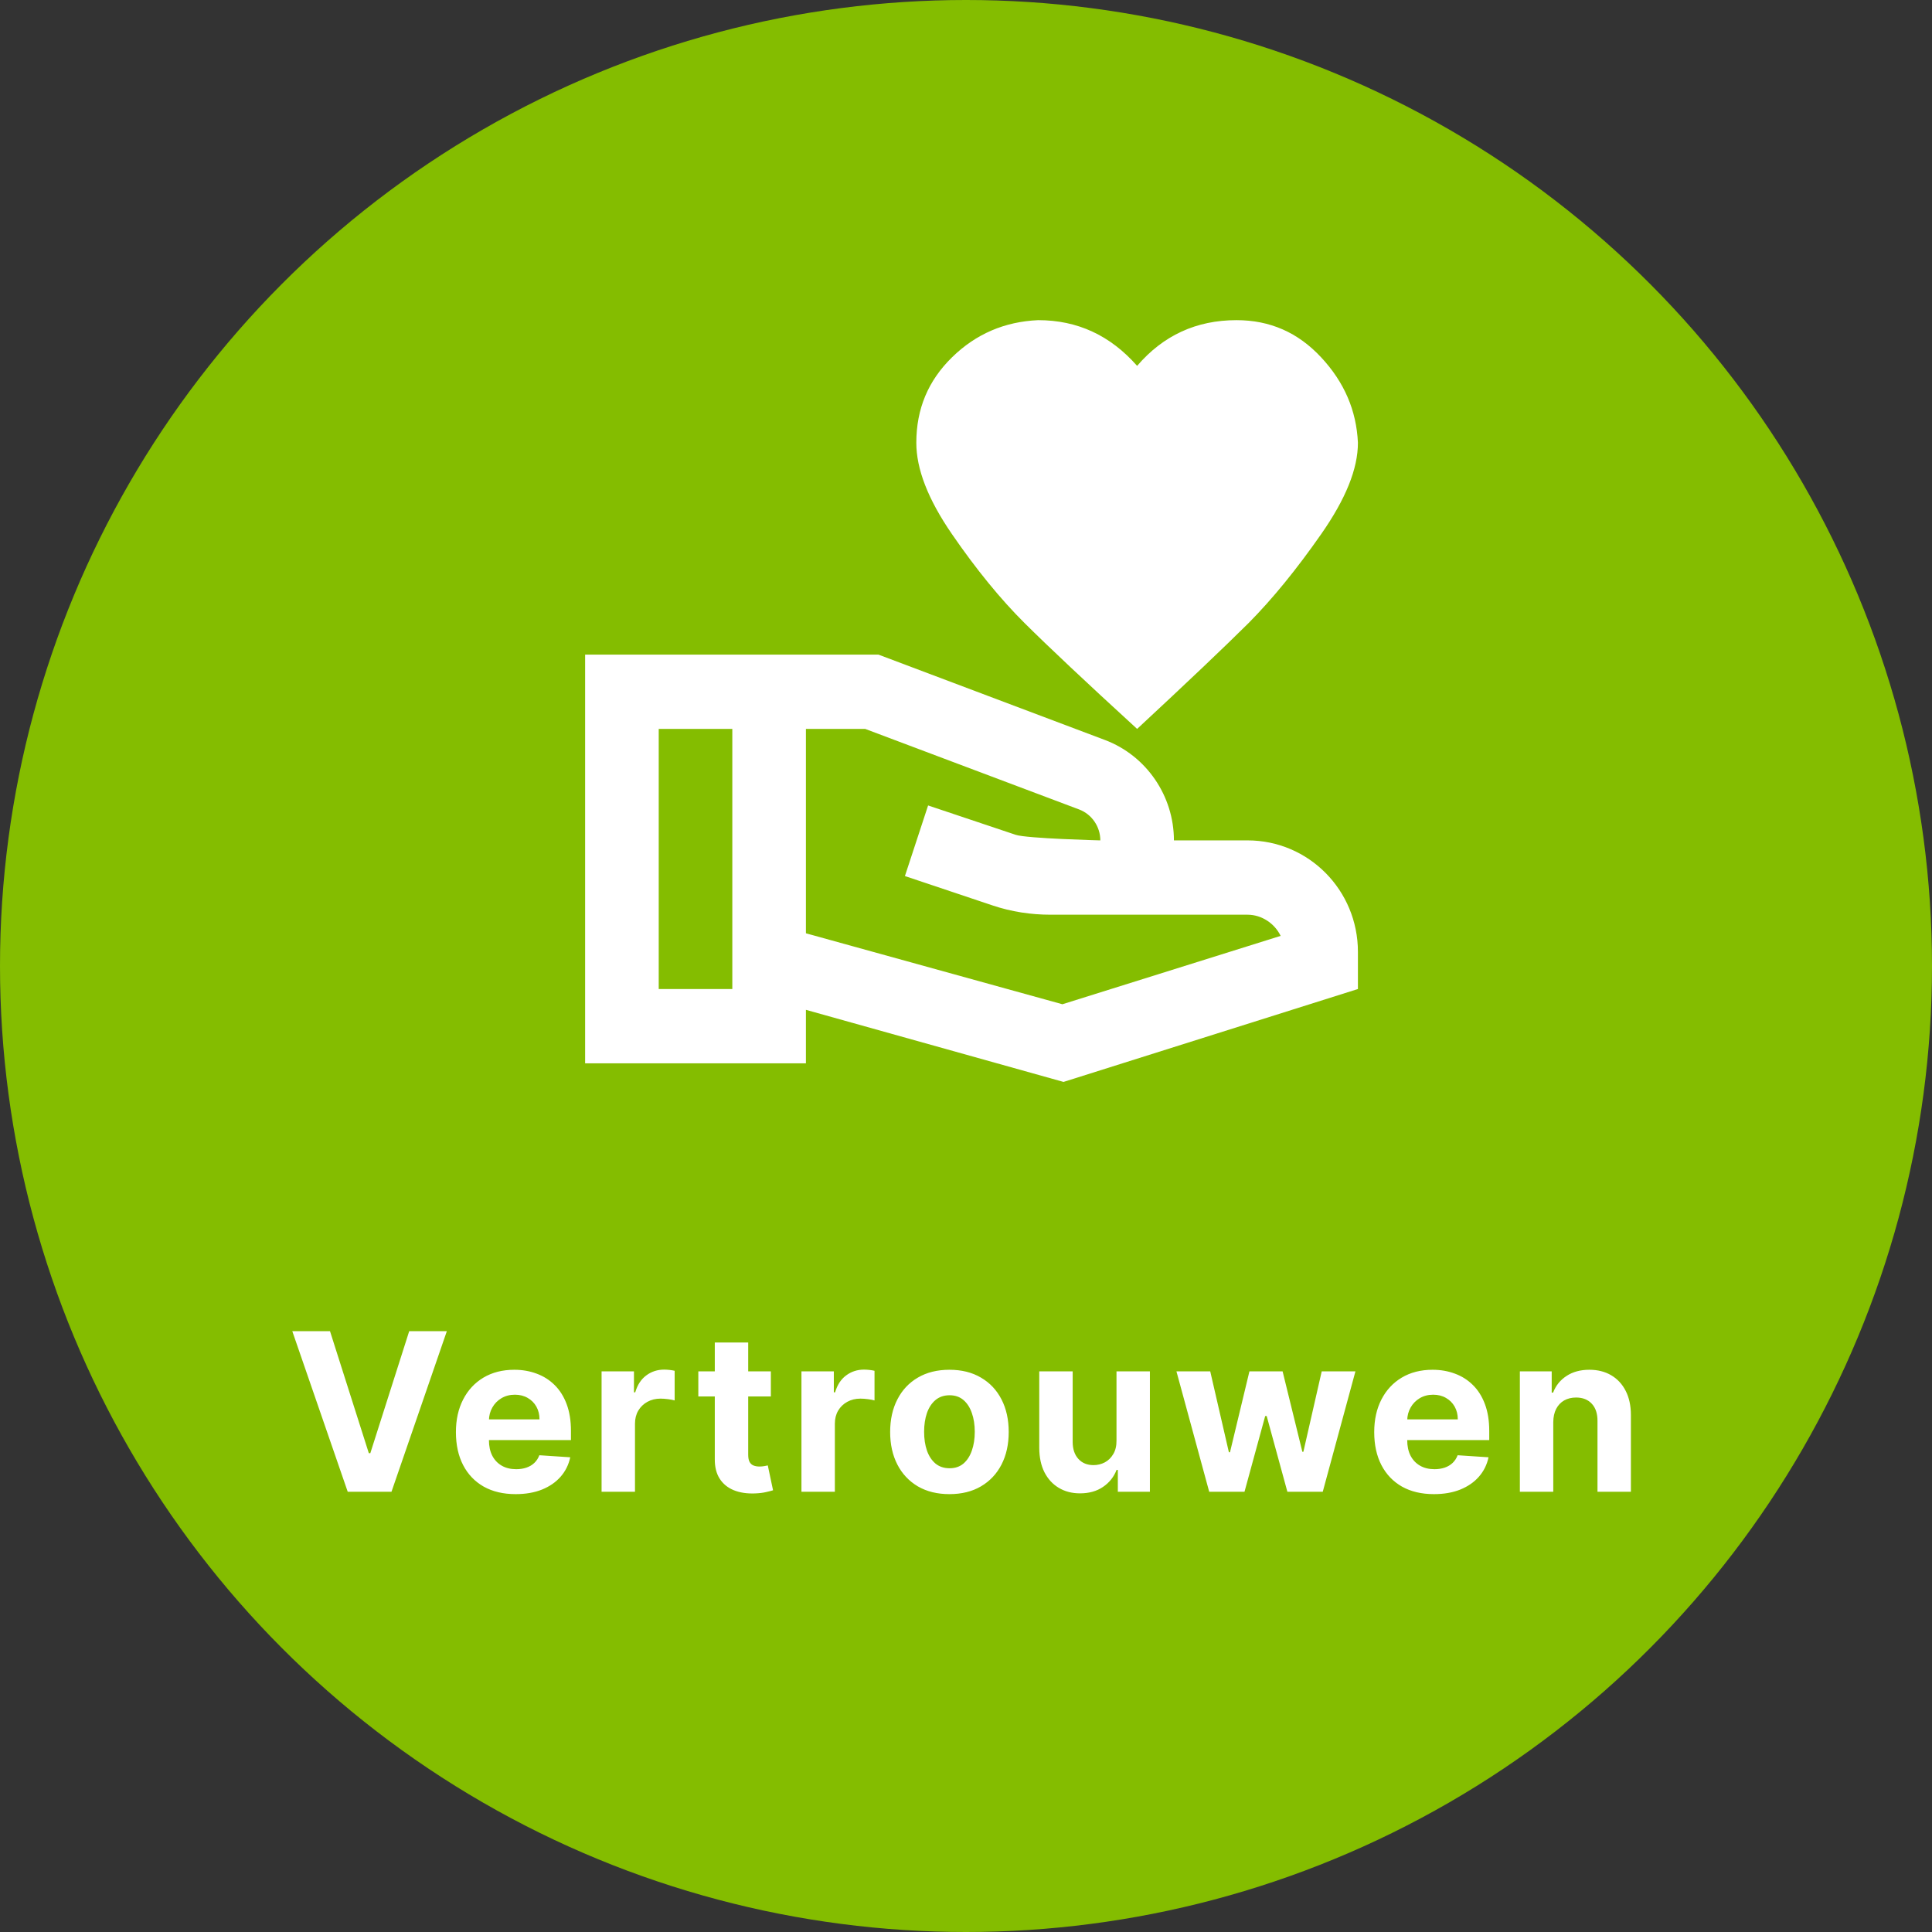
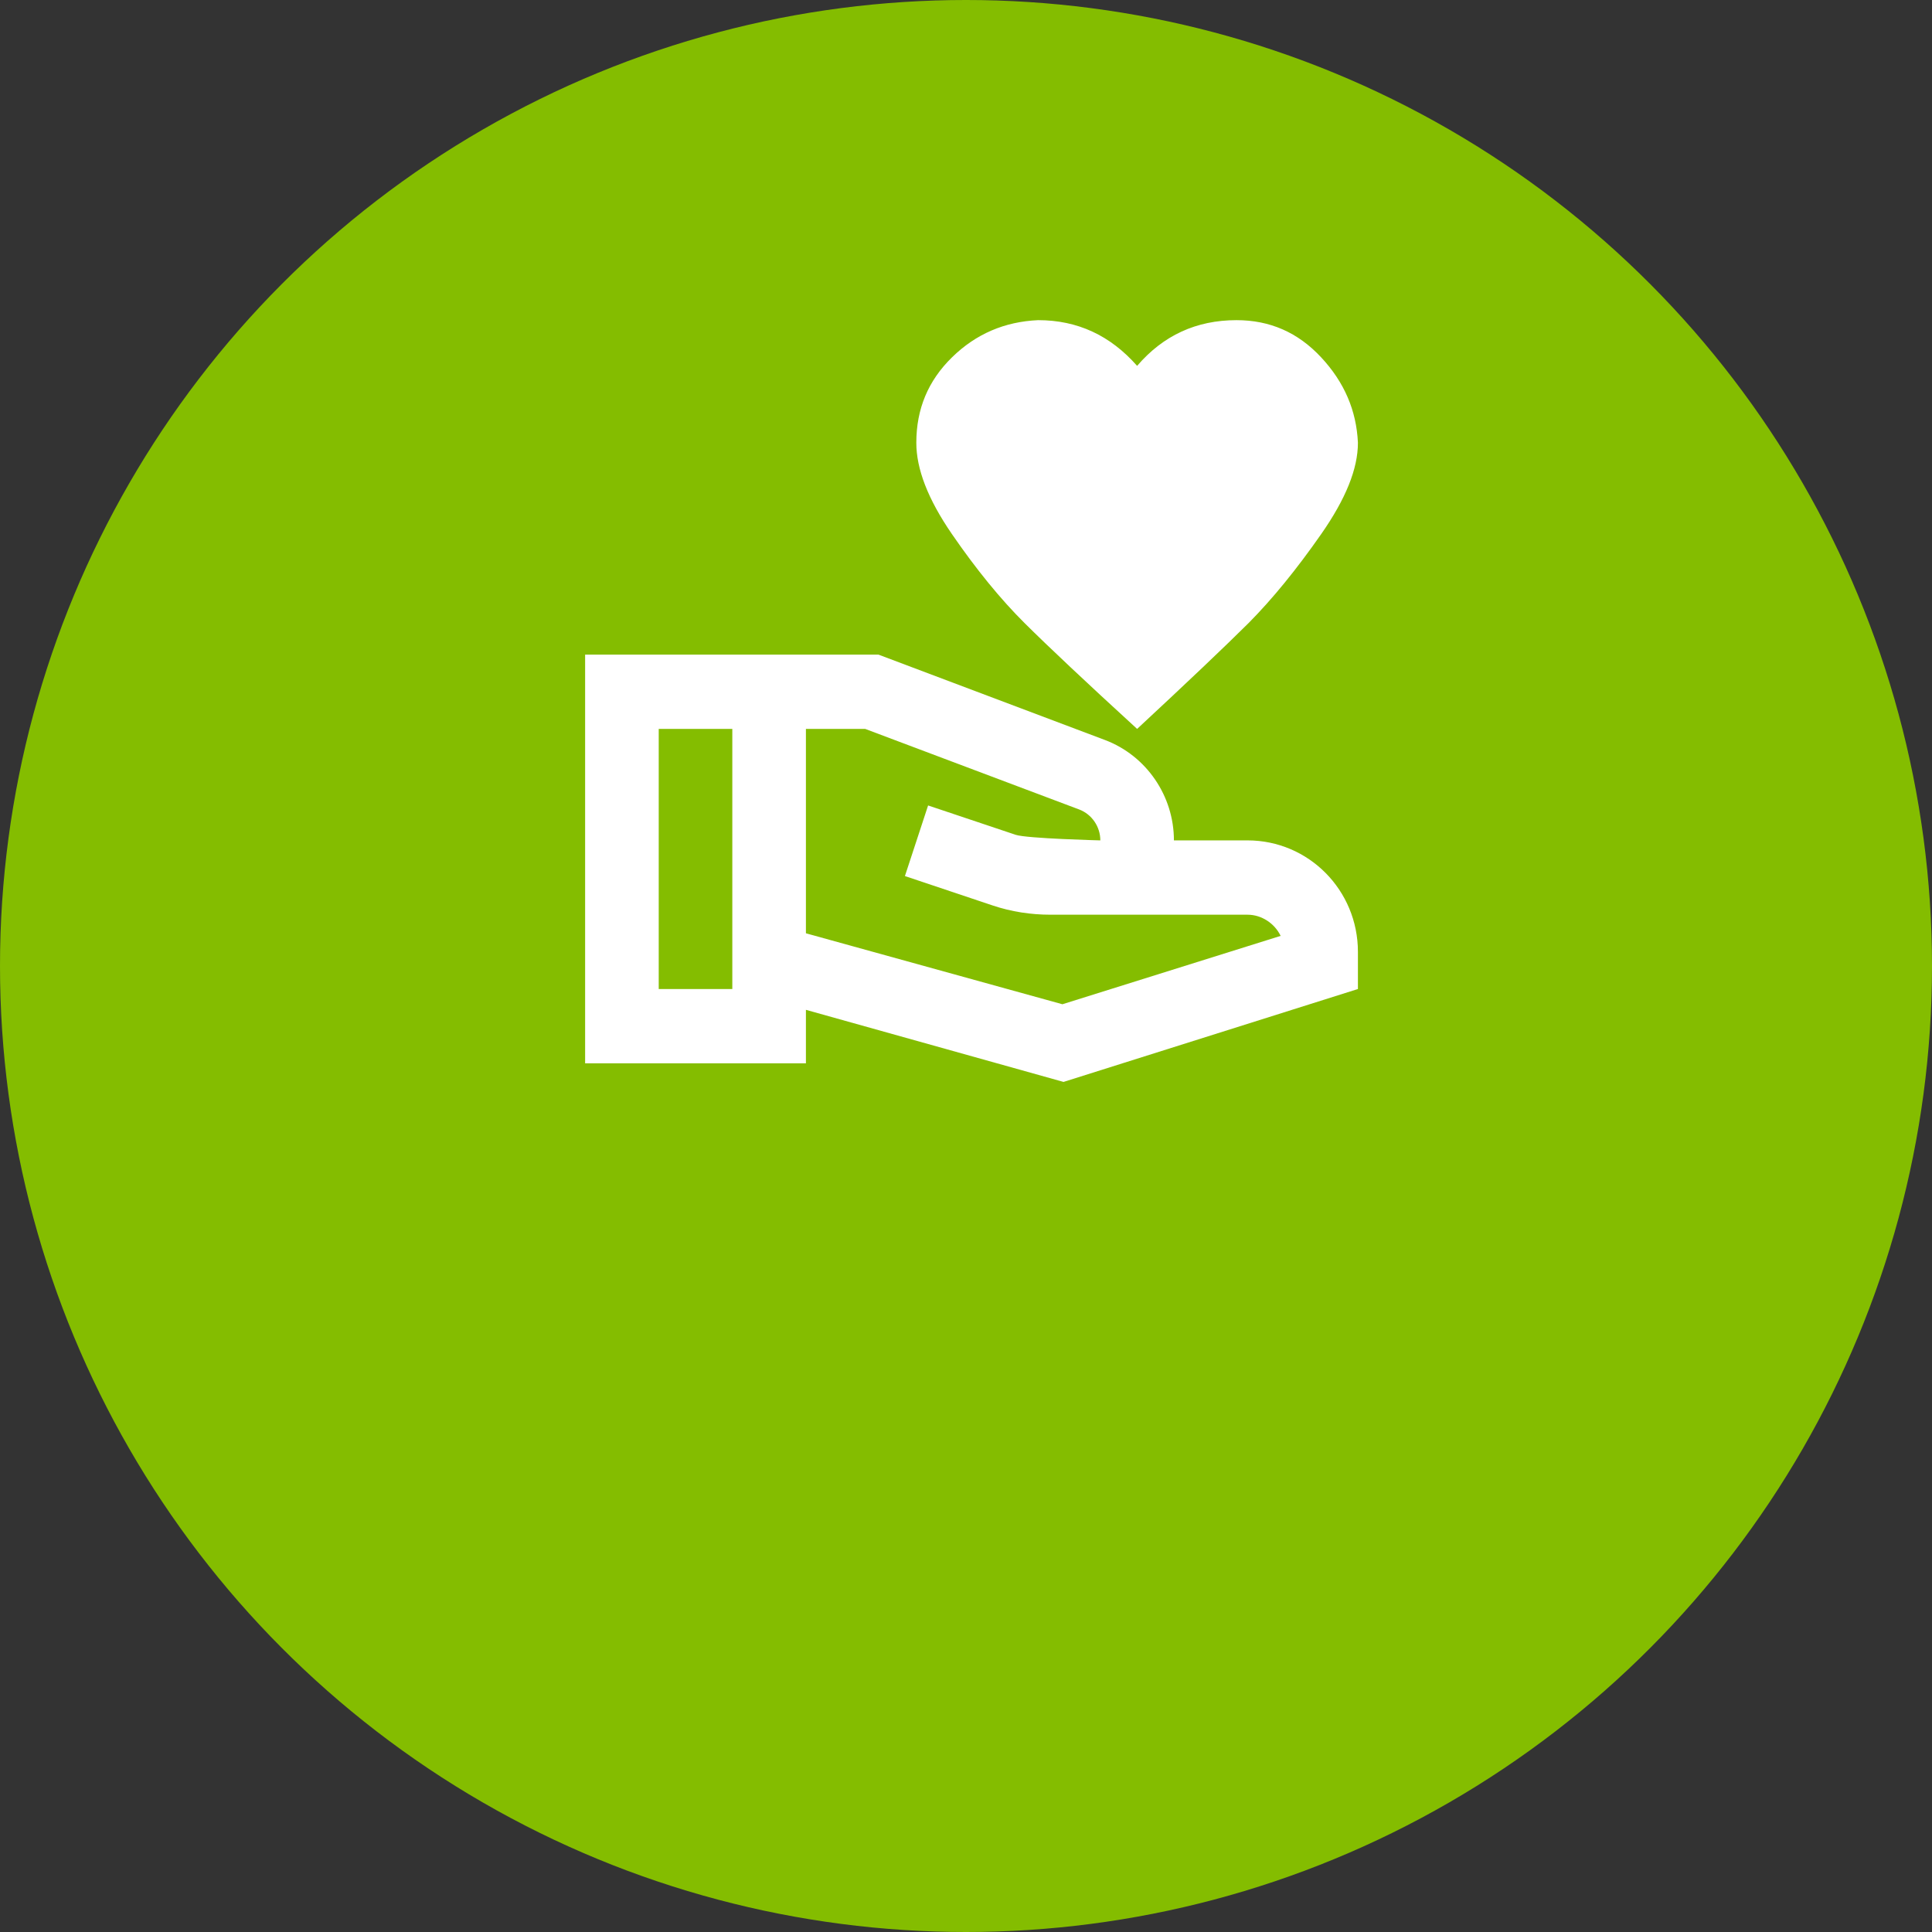
<svg xmlns="http://www.w3.org/2000/svg" width="175" height="175" viewBox="0 0 175 175" fill="none">
  <rect x="0" y="0" width="175" height="175" fill="#333333" stroke="none" />
  <circle cx="87.5" cy="87.5" r="87.5" fill="#84BD00" />
  <path d="M103 33.14C105.367 30.38 108.367 29 112 29C115.033 29 117.567 30.111 119.667 32.366C121.767 34.621 122.867 37.179 123 40.107C123 42.463 121.9 45.19 119.667 48.387C117.433 51.585 115.267 54.244 113.1 56.432C110.933 58.586 107.567 61.783 103 66.024C98.367 61.783 94.967 58.586 92.8 56.432C90.633 54.278 88.433 51.585 86.233 48.387C84.033 45.19 83 42.463 83 40.107C83 37.044 84.067 34.486 86.233 32.366C88.4 30.245 91 29.135 94.033 29C97.6 29 100.567 30.38 103 33.14ZM123 86.219V89.585L96.333 98L73 91.47V96.317H53V59.293H79.567L100.1 67.034C103.833 68.448 106.333 72.083 106.333 76.122H113C118.533 76.122 123 80.632 123 86.219ZM66.333 89.585V66.024H59.667V89.585H66.333ZM116 84.772C115.467 83.662 114.3 82.854 113 82.854H95.167C93.367 82.854 91.6 82.584 89.9 82.012L81.967 79.353L84.067 72.958L92 75.617C93 75.954 99.667 76.122 99.667 76.122C99.667 74.877 98.9 73.766 97.767 73.328L78.367 66.024H73V84.537L96.233 90.965L116 84.772Z" fill="white" />
-   <path d="M29.892 120.579L33.408 131.63H33.543L37.065 120.579H40.474L35.46 135.125H31.497L26.476 120.579H29.892ZM46.709 135.338C45.587 135.338 44.621 135.11 43.812 134.656C43.007 134.196 42.386 133.548 41.951 132.71C41.515 131.867 41.297 130.87 41.297 129.72C41.297 128.598 41.515 127.613 41.951 126.765C42.386 125.918 43 125.257 43.79 124.784C44.586 124.31 45.519 124.073 46.589 124.073C47.308 124.073 47.978 124.189 48.599 124.421C49.224 124.649 49.768 124.992 50.232 125.451C50.701 125.91 51.066 126.488 51.326 127.184C51.586 127.875 51.717 128.685 51.717 129.613V130.444H42.505V128.569H48.868C48.868 128.134 48.774 127.748 48.584 127.411C48.395 127.075 48.132 126.812 47.796 126.623C47.465 126.429 47.079 126.332 46.638 126.332C46.179 126.332 45.772 126.438 45.417 126.651C45.066 126.86 44.792 127.142 44.593 127.497C44.394 127.847 44.292 128.238 44.288 128.669V130.451C44.288 130.991 44.387 131.457 44.586 131.85C44.789 132.243 45.076 132.546 45.445 132.759C45.815 132.973 46.252 133.079 46.759 133.079C47.095 133.079 47.403 133.032 47.682 132.937C47.962 132.842 48.201 132.7 48.4 132.511C48.599 132.321 48.75 132.089 48.854 131.815L51.653 132C51.511 132.672 51.219 133.259 50.779 133.761C50.343 134.258 49.78 134.646 49.089 134.926C48.402 135.2 47.609 135.338 46.709 135.338ZM54.491 135.125V124.215H57.424V126.119H57.538C57.737 125.442 58.071 124.93 58.539 124.585C59.008 124.234 59.548 124.059 60.159 124.059C60.31 124.059 60.474 124.069 60.649 124.088C60.824 124.107 60.978 124.133 61.11 124.166V126.85C60.968 126.808 60.772 126.77 60.521 126.737C60.27 126.704 60.04 126.687 59.832 126.687C59.387 126.687 58.989 126.784 58.639 126.978C58.293 127.168 58.018 127.433 57.815 127.774C57.616 128.115 57.517 128.508 57.517 128.953V135.125H54.491ZM69.824 124.215V126.488H63.254V124.215H69.824ZM64.746 121.602H67.772V131.772C67.772 132.052 67.814 132.269 67.899 132.426C67.984 132.577 68.103 132.684 68.254 132.745C68.411 132.807 68.591 132.838 68.794 132.838C68.936 132.838 69.078 132.826 69.22 132.802C69.362 132.774 69.471 132.752 69.547 132.738L70.023 134.99C69.871 135.037 69.658 135.091 69.384 135.153C69.109 135.219 68.775 135.259 68.382 135.274C67.653 135.302 67.014 135.205 66.465 134.982C65.92 134.76 65.496 134.414 65.193 133.946C64.89 133.477 64.741 132.885 64.746 132.17V121.602ZM72.595 135.125V124.215H75.528V126.119H75.642C75.841 125.442 76.174 124.93 76.643 124.585C77.112 124.234 77.652 124.059 78.263 124.059C78.414 124.059 78.577 124.069 78.753 124.088C78.928 124.107 79.082 124.133 79.214 124.166V126.85C79.072 126.808 78.876 126.77 78.625 126.737C78.374 126.704 78.144 126.687 77.936 126.687C77.491 126.687 77.093 126.784 76.743 126.978C76.397 127.168 76.122 127.433 75.919 127.774C75.72 128.115 75.621 128.508 75.621 128.953V135.125H72.595ZM86 135.338C84.896 135.338 83.942 135.103 83.137 134.634C82.337 134.161 81.719 133.503 81.284 132.66C80.848 131.812 80.63 130.83 80.63 129.713C80.63 128.586 80.848 127.601 81.284 126.758C81.719 125.91 82.337 125.252 83.137 124.784C83.942 124.31 84.896 124.073 86 124.073C87.103 124.073 88.055 124.31 88.855 124.784C89.66 125.252 90.28 125.91 90.716 126.758C91.151 127.601 91.369 128.586 91.369 129.713C91.369 130.83 91.151 131.812 90.716 132.66C90.28 133.503 89.66 134.161 88.855 134.634C88.055 135.103 87.103 135.338 86 135.338ZM86.014 132.994C86.516 132.994 86.935 132.852 87.271 132.568C87.607 132.279 87.86 131.886 88.031 131.389C88.206 130.892 88.294 130.326 88.294 129.691C88.294 129.057 88.206 128.491 88.031 127.994C87.86 127.497 87.607 127.104 87.271 126.815C86.935 126.526 86.516 126.382 86.014 126.382C85.507 126.382 85.081 126.526 84.735 126.815C84.394 127.104 84.136 127.497 83.961 127.994C83.791 128.491 83.706 129.057 83.706 129.691C83.706 130.326 83.791 130.892 83.961 131.389C84.136 131.886 84.394 132.279 84.735 132.568C85.081 132.852 85.507 132.994 86.014 132.994ZM101.132 130.48V124.215H104.158V135.125H101.253V133.143H101.139C100.893 133.782 100.483 134.296 99.91 134.684C99.342 135.072 98.649 135.267 97.829 135.267C97.1 135.267 96.459 135.101 95.905 134.769C95.351 134.438 94.918 133.967 94.605 133.356C94.297 132.745 94.141 132.014 94.136 131.161V124.215H97.162V130.622C97.167 131.266 97.339 131.775 97.68 132.149C98.021 132.523 98.478 132.71 99.051 132.71C99.416 132.71 99.757 132.627 100.074 132.461C100.391 132.291 100.647 132.04 100.841 131.708C101.04 131.377 101.137 130.967 101.132 130.48ZM109.53 135.125L106.561 124.215H109.622L111.312 131.545H111.412L113.173 124.215H116.177L117.967 131.502H118.06L119.721 124.215H122.775L119.814 135.125H116.611L114.736 128.264H114.601L112.726 135.125H109.53ZM129.888 135.338C128.765 135.338 127.8 135.11 126.99 134.656C126.185 134.196 125.565 133.548 125.129 132.71C124.693 131.867 124.476 130.87 124.476 129.72C124.476 128.598 124.693 127.613 125.129 126.765C125.565 125.918 126.178 125.257 126.969 124.784C127.764 124.31 128.697 124.073 129.767 124.073C130.487 124.073 131.157 124.189 131.777 124.421C132.402 124.649 132.946 124.992 133.41 125.451C133.879 125.91 134.244 126.488 134.504 127.184C134.764 127.875 134.895 128.685 134.895 129.613V130.444H125.683V128.569H132.047C132.047 128.134 131.952 127.748 131.763 127.411C131.573 127.075 131.31 126.812 130.974 126.623C130.643 126.429 130.257 126.332 129.817 126.332C129.357 126.332 128.95 126.438 128.595 126.651C128.245 126.86 127.97 127.142 127.771 127.497C127.572 127.847 127.47 128.238 127.466 128.669V130.451C127.466 130.991 127.565 131.457 127.764 131.85C127.968 132.243 128.254 132.546 128.623 132.759C128.993 132.973 129.431 133.079 129.937 133.079C130.273 133.079 130.581 133.032 130.861 132.937C131.14 132.842 131.379 132.7 131.578 132.511C131.777 132.321 131.928 132.089 132.032 131.815L134.831 132C134.689 132.672 134.398 133.259 133.957 133.761C133.522 134.258 132.958 134.646 132.267 134.926C131.58 135.2 130.787 135.338 129.888 135.338ZM140.695 128.818V135.125H137.669V124.215H140.553V126.14H140.68C140.922 125.506 141.327 125.004 141.895 124.634C142.463 124.26 143.152 124.073 143.962 124.073C144.719 124.073 145.38 124.239 145.943 124.571C146.507 124.902 146.945 125.375 147.257 125.991C147.57 126.602 147.726 127.331 147.726 128.178V135.125H144.7V128.718C144.705 128.051 144.535 127.53 144.189 127.156C143.843 126.777 143.367 126.588 142.761 126.588C142.354 126.588 141.994 126.675 141.682 126.85C141.374 127.026 141.133 127.281 140.957 127.617C140.787 127.949 140.699 128.349 140.695 128.818Z" fill="white" />
</svg>